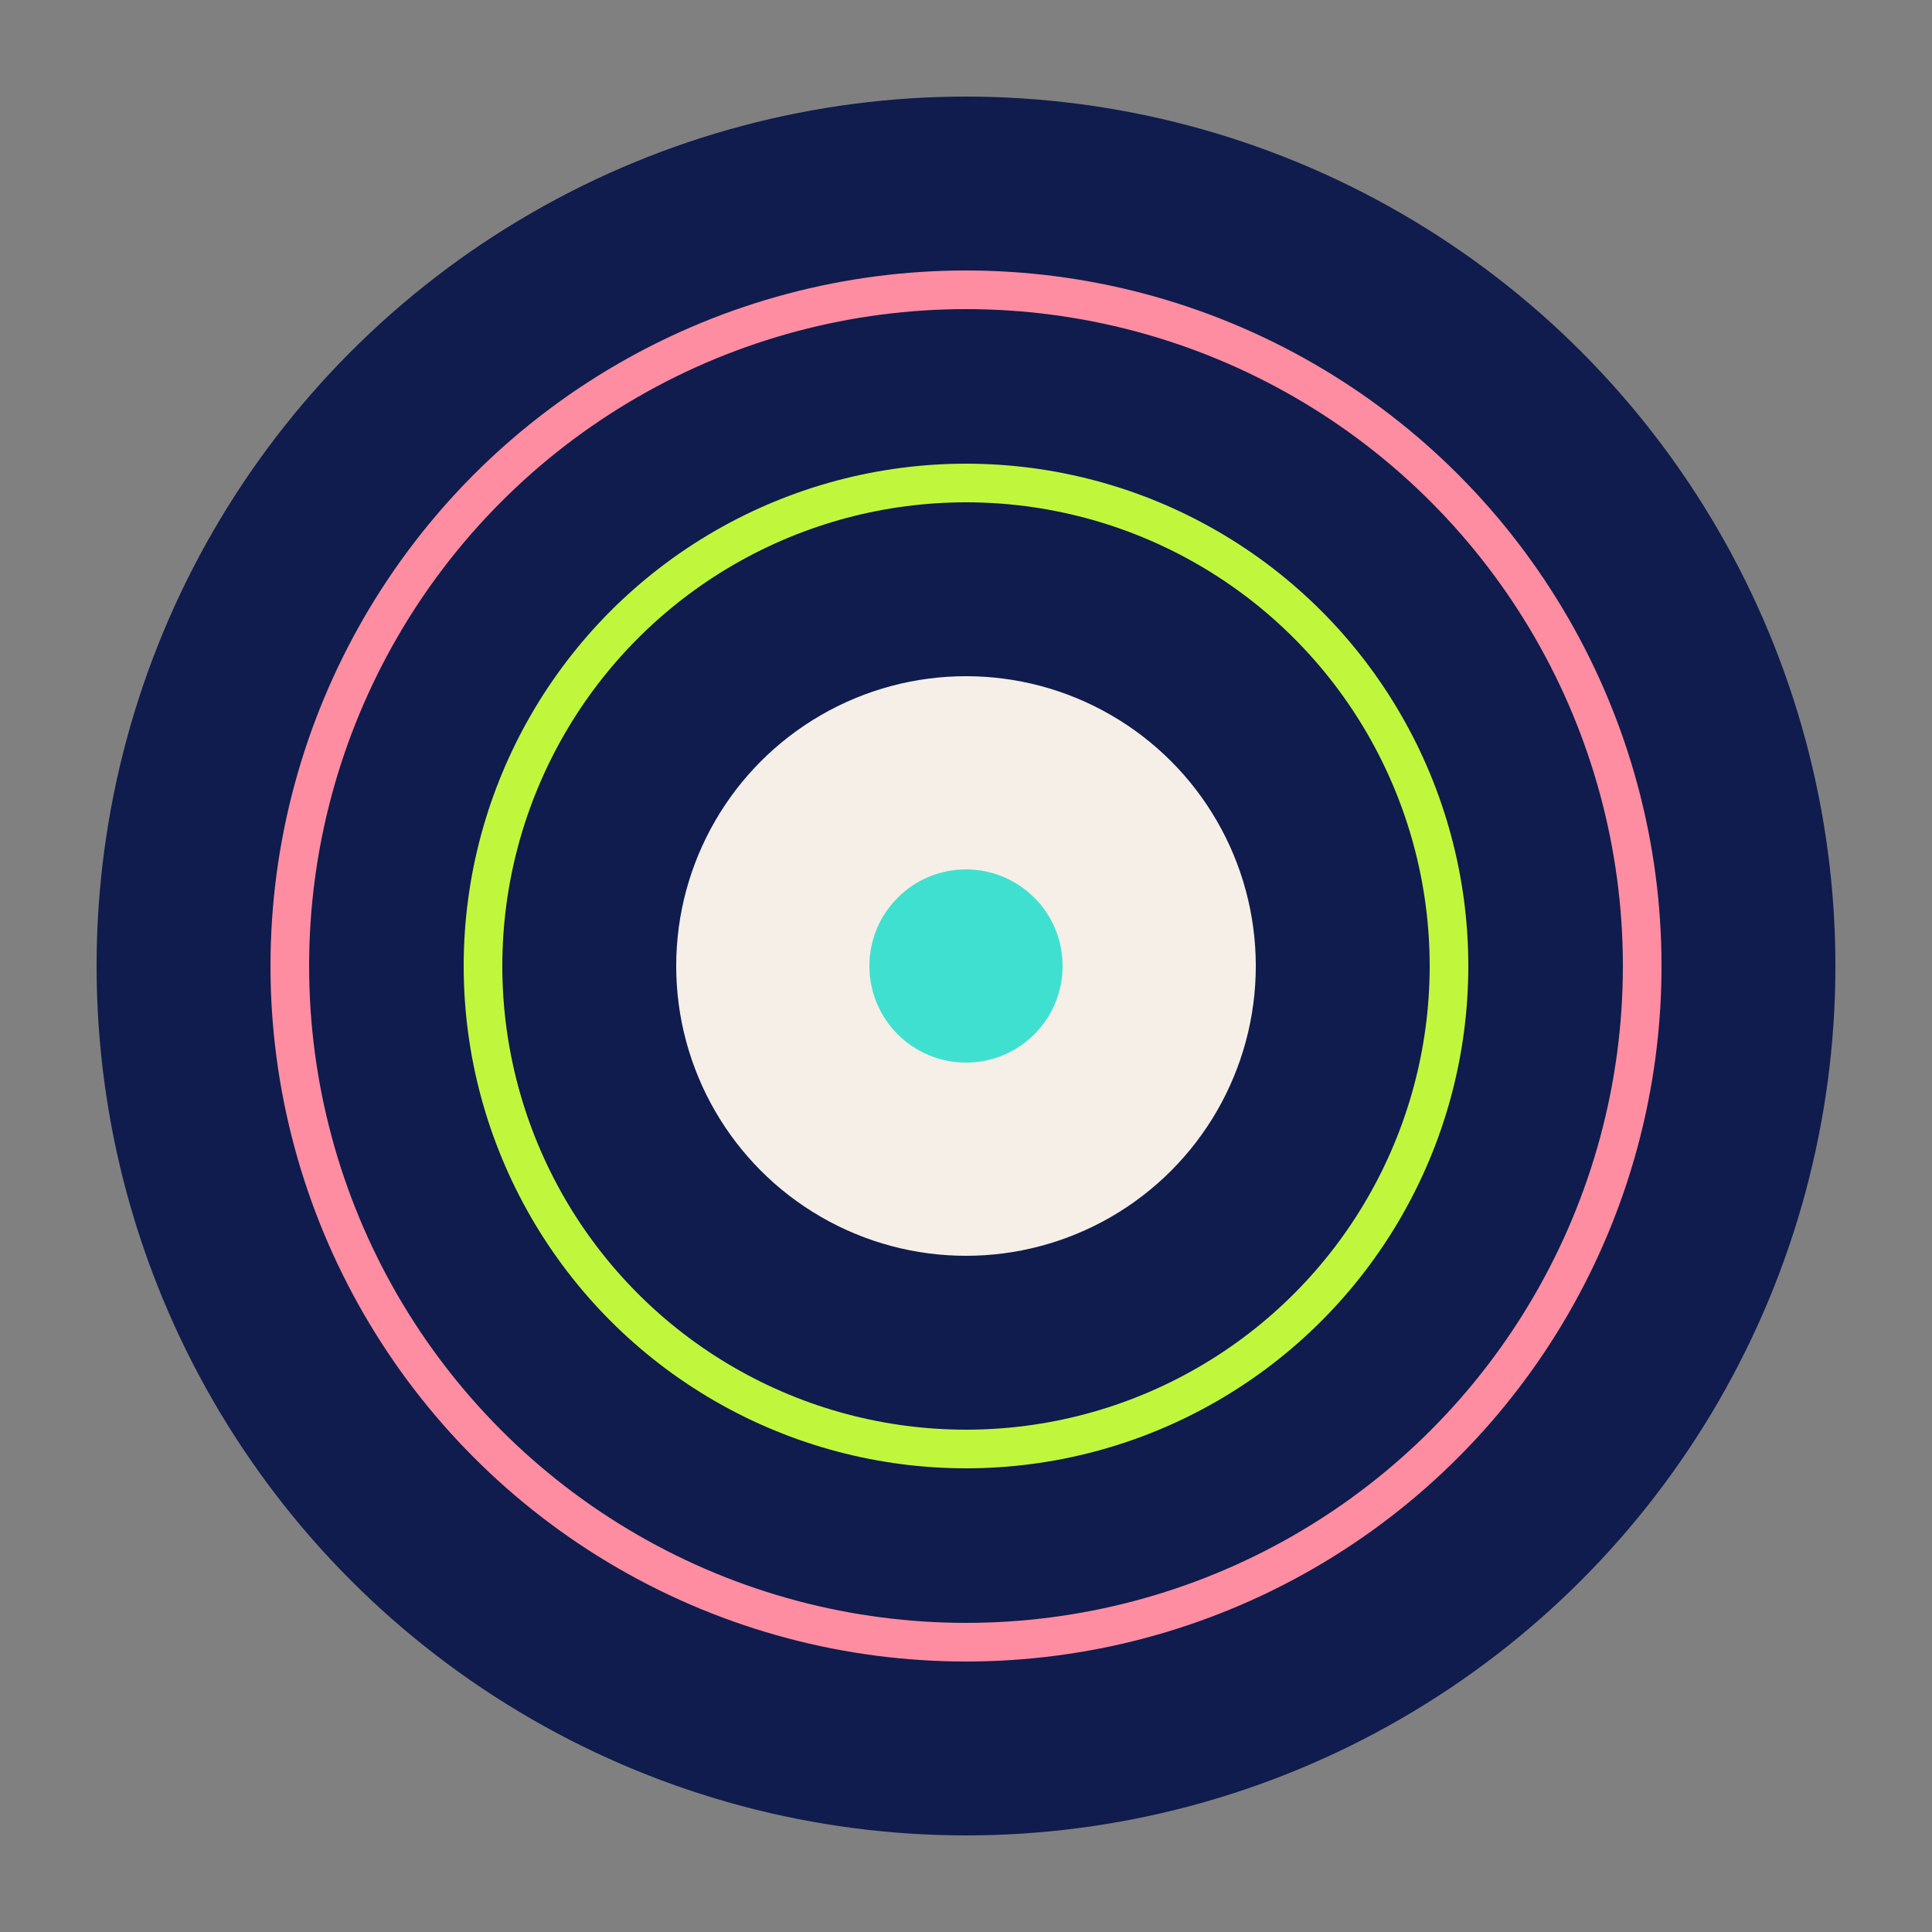
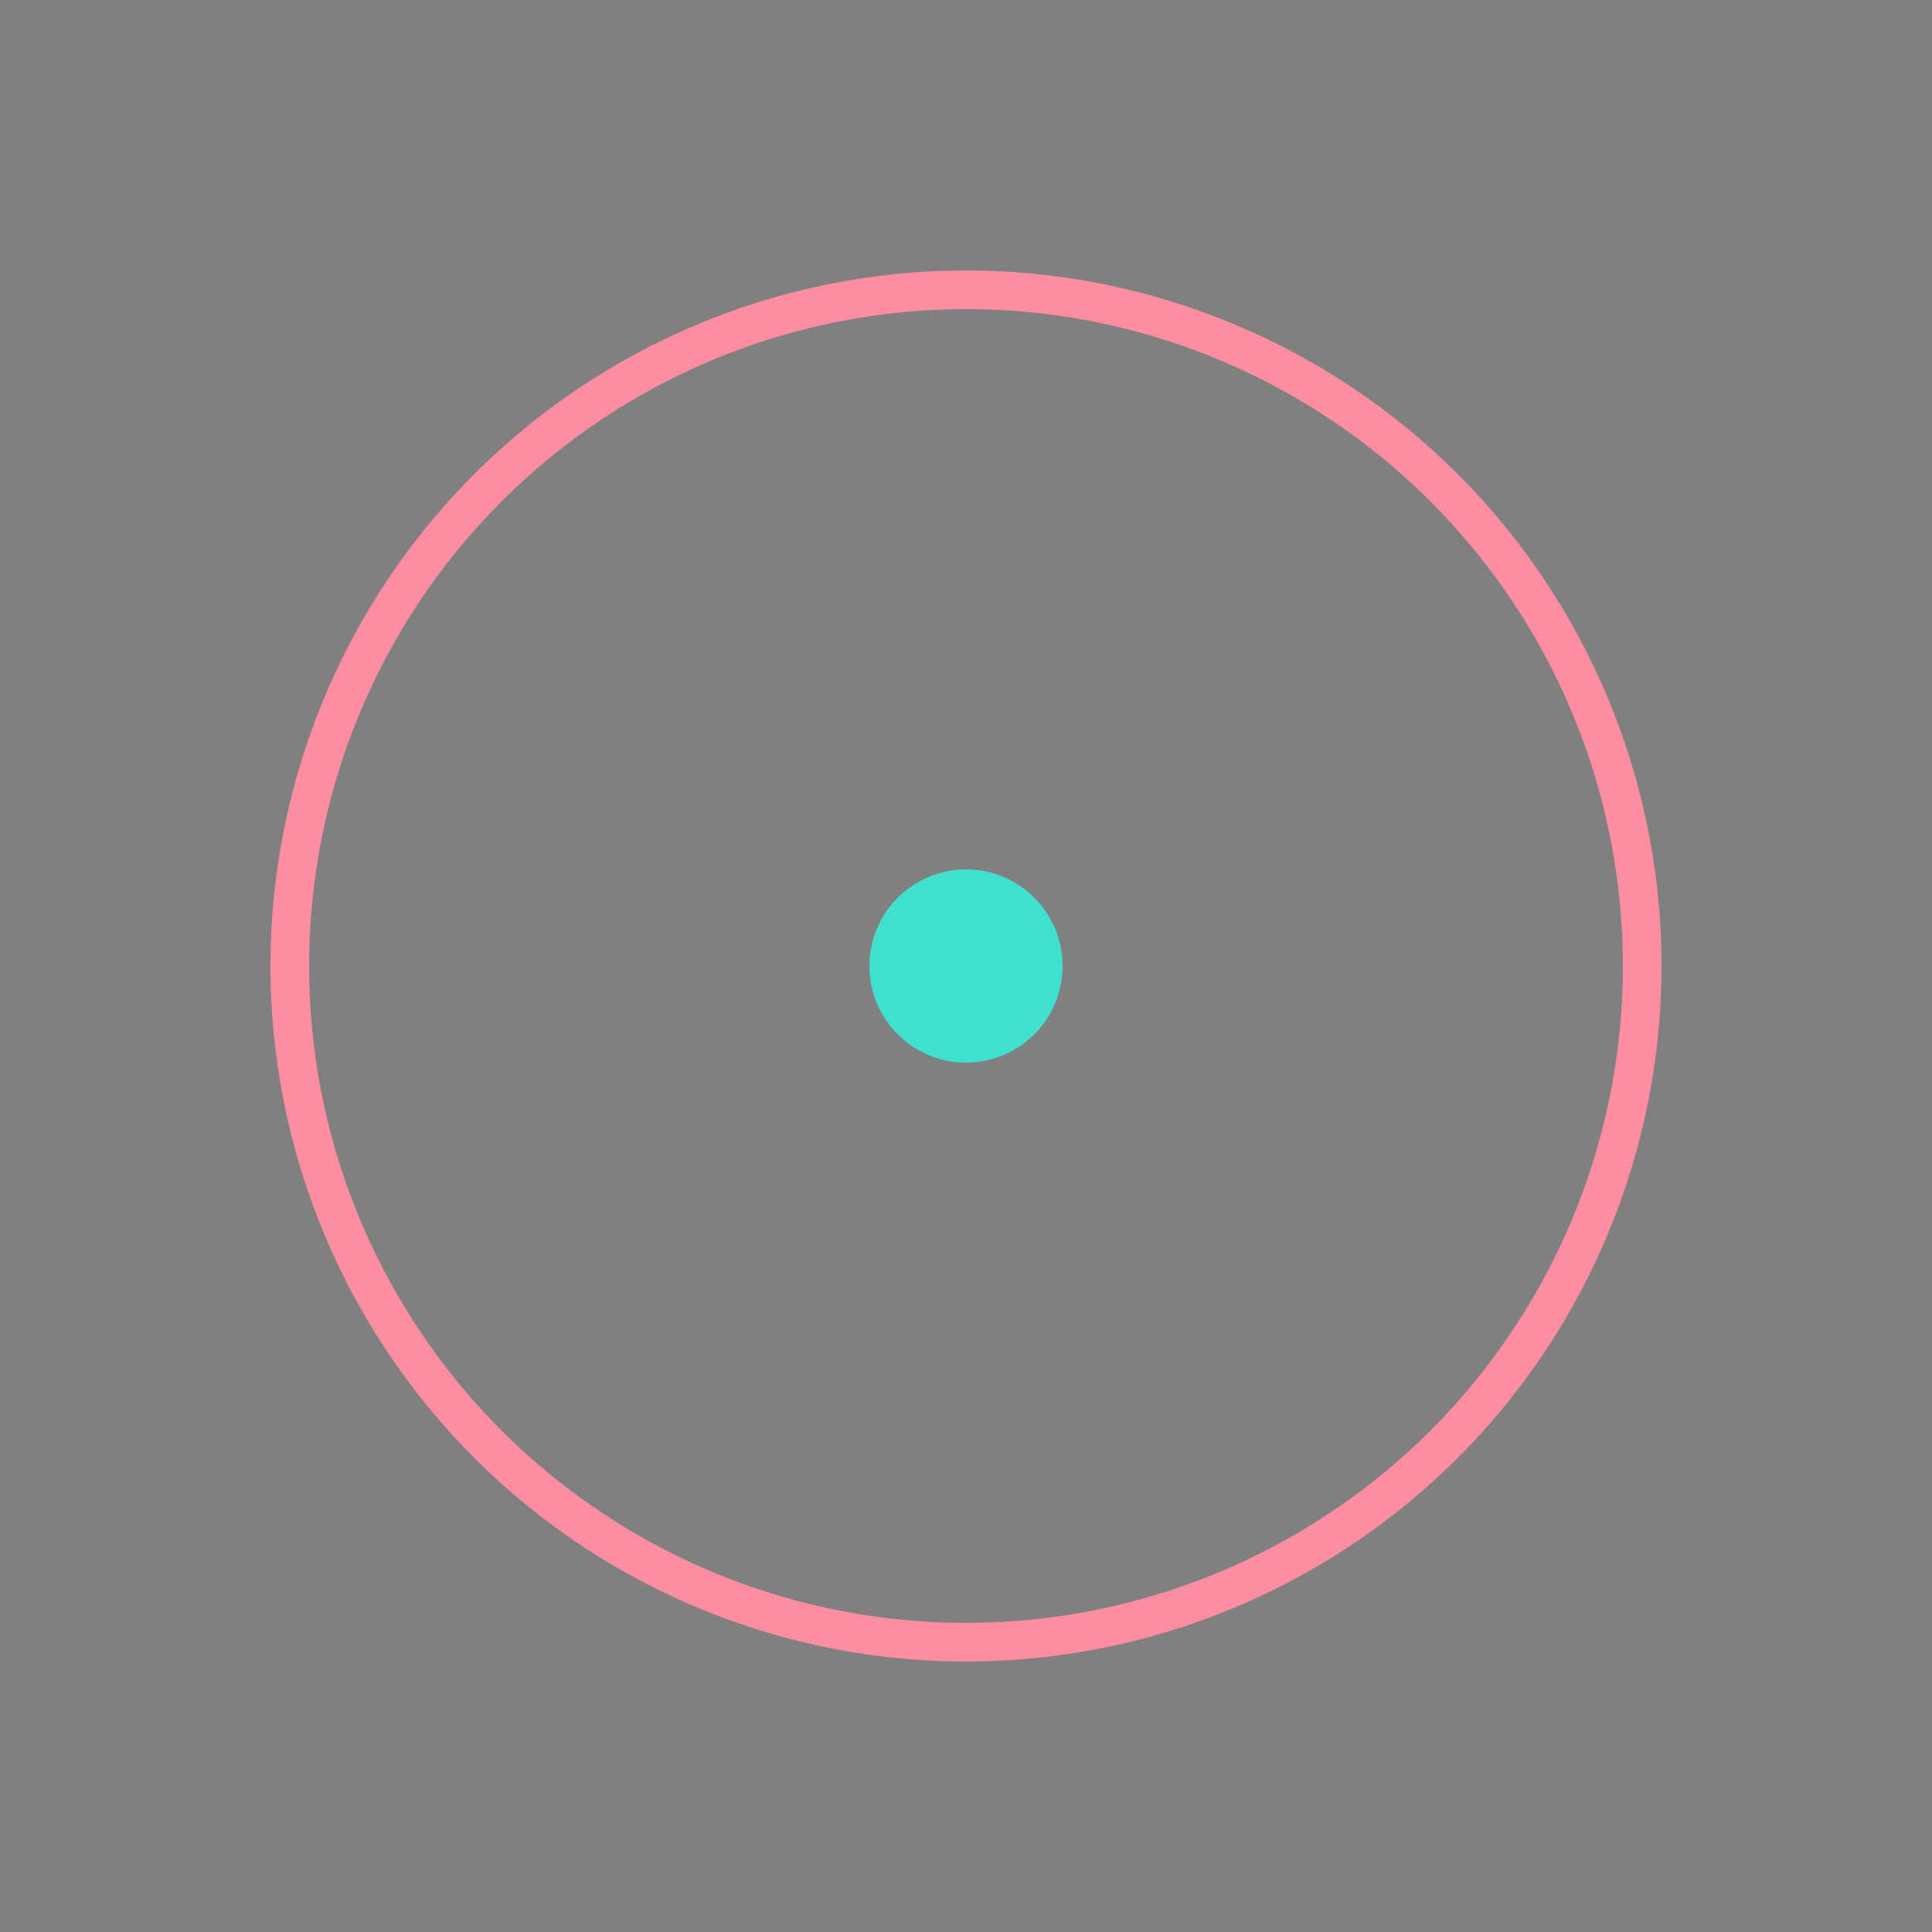
<svg xmlns="http://www.w3.org/2000/svg" viewBox="0 0 100 100">
  <rect x="0" y="0" width="100" height="100" fill="#808080" stroke="none" />
-   <circle cx="50" cy="50" r="45" fill="#0F1C4D" />
  <circle cx="50" cy="50" r="35" fill="none" stroke="#FF8DA1" stroke-width="2" />
-   <circle cx="50" cy="50" r="25" fill="none" stroke="#C0F73C" stroke-width="2" />
-   <circle cx="50" cy="50" r="15" fill="#F5EFE7" />
  <circle cx="50" cy="50" r="5" fill="#40E0D0" />
</svg>